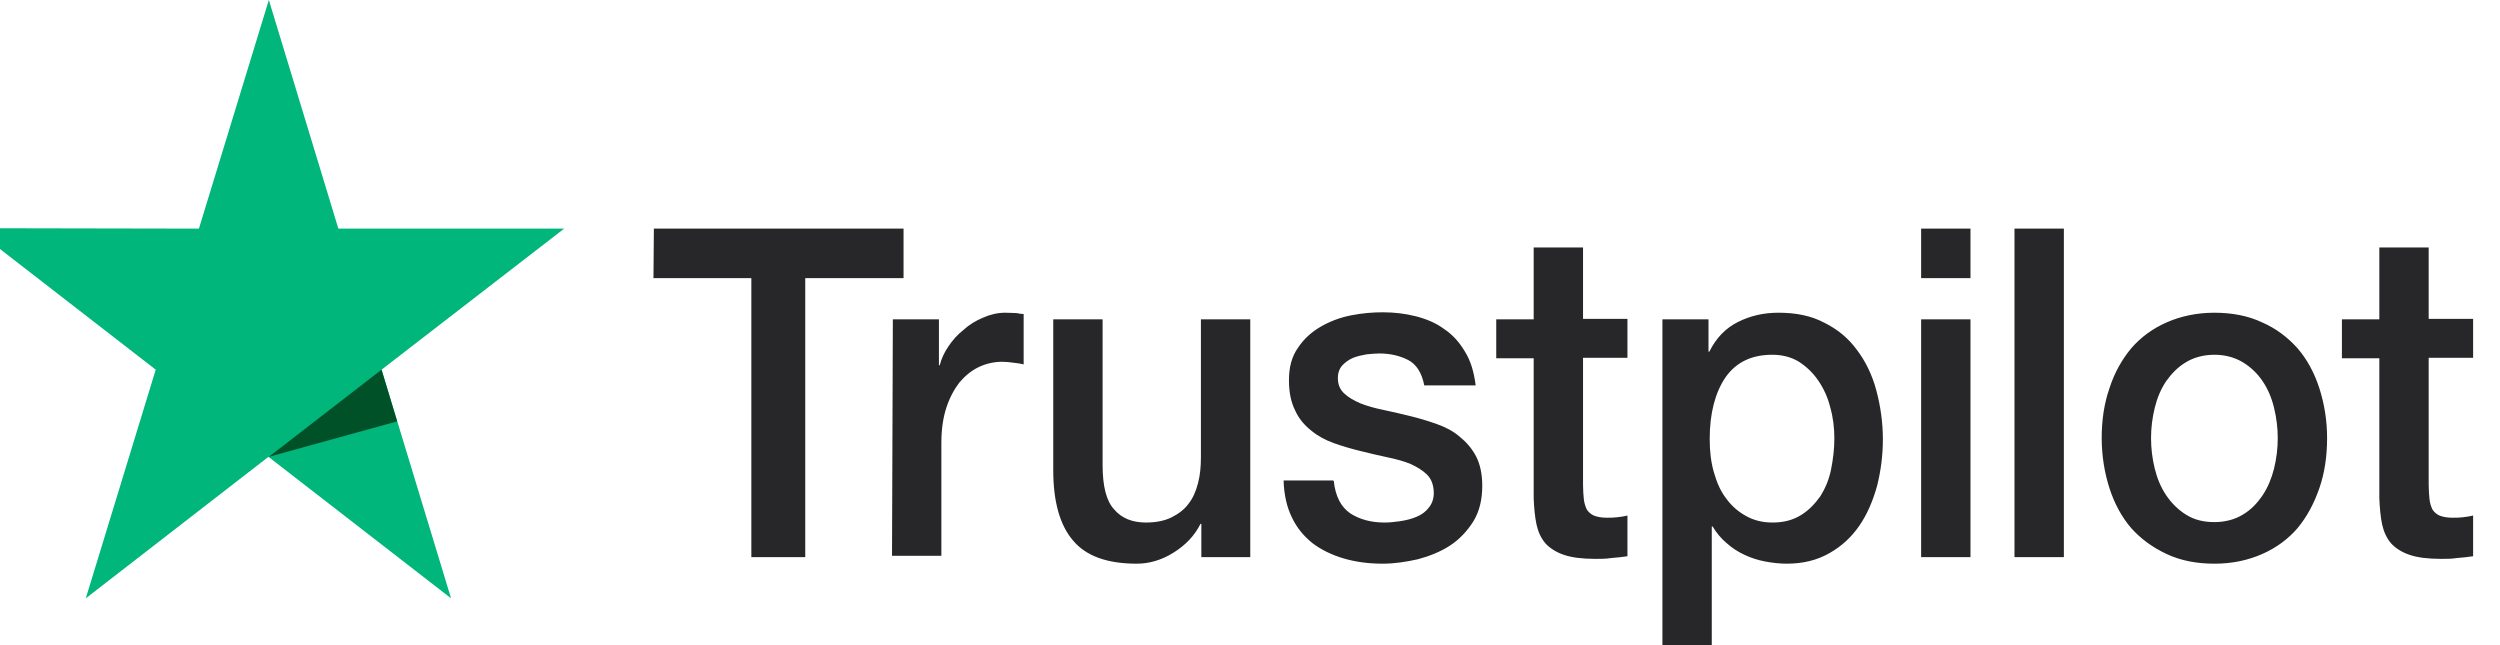
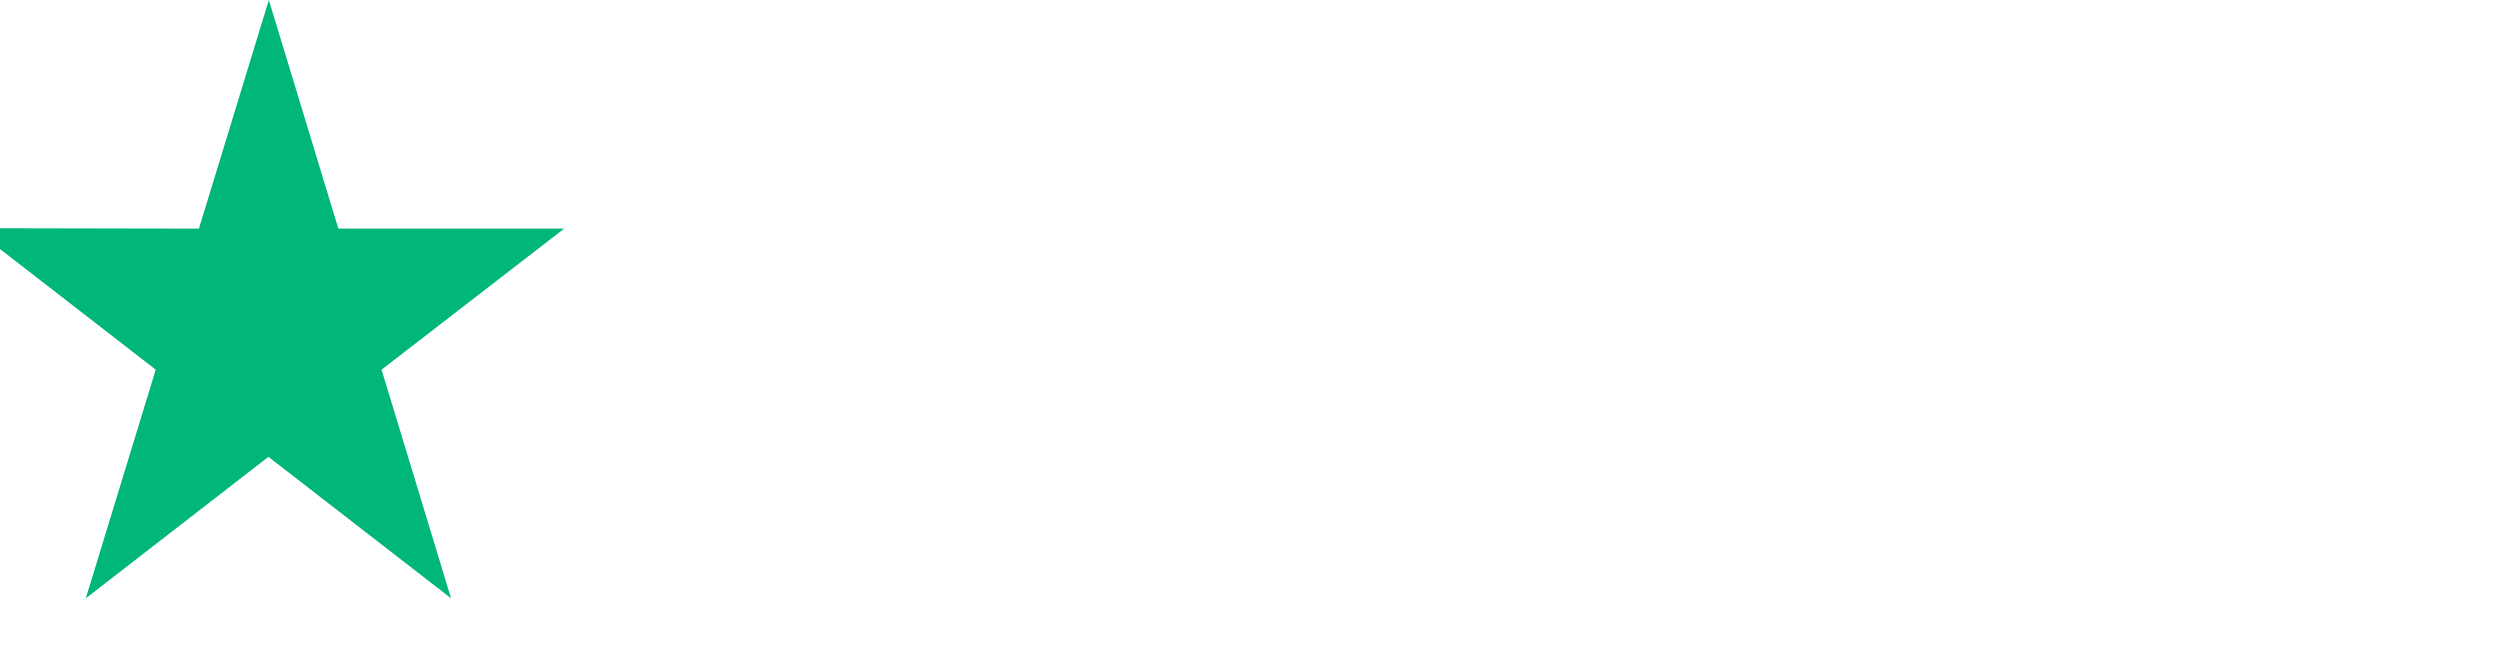
<svg xmlns="http://www.w3.org/2000/svg" width="93" height="24" viewBox="0 0 93 24" fill="none">
  <g id="logo_trustpilot" clip-path="url(#clip0_2285_8550)">
-     <path id="Vector" d="M24.324 8.505H33.612V10.346H29.955V20.725H27.95V10.346H24.309L24.324 8.505ZM33.214 11.878H34.928V13.588H34.958C35.019 13.344 35.126 13.116 35.279 12.888C35.432 12.66 35.616 12.448 35.846 12.269C36.06 12.073 36.304 11.927 36.58 11.812C36.84 11.698 37.115 11.633 37.391 11.633C37.605 11.633 37.758 11.649 37.835 11.649C37.911 11.666 38.003 11.682 38.08 11.682V13.556C37.957 13.523 37.819 13.507 37.682 13.491C37.544 13.474 37.422 13.458 37.284 13.458C36.978 13.458 36.687 13.523 36.412 13.654C36.136 13.784 35.907 13.979 35.693 14.224C35.494 14.485 35.325 14.794 35.203 15.169C35.081 15.544 35.019 15.983 35.019 16.472V20.676H33.183L33.214 11.878ZM46.495 20.725H44.69V19.487H44.659C44.429 19.943 44.093 20.285 43.649 20.562C43.205 20.839 42.746 20.969 42.287 20.969C41.201 20.969 40.405 20.692 39.916 20.106C39.426 19.535 39.181 18.656 39.181 17.499V11.878H41.017V17.303C41.017 18.085 41.155 18.639 41.446 18.949C41.721 19.275 42.119 19.438 42.624 19.438C43.006 19.438 43.328 19.373 43.588 19.242C43.848 19.112 44.062 18.949 44.215 18.737C44.383 18.525 44.491 18.265 44.567 17.971C44.644 17.678 44.674 17.352 44.674 17.01V11.878H46.51V20.725H46.495ZM49.616 17.89C49.678 18.46 49.877 18.851 50.228 19.096C50.58 19.324 51.009 19.438 51.498 19.438C51.667 19.438 51.866 19.422 52.08 19.389C52.294 19.356 52.508 19.307 52.692 19.226C52.891 19.145 53.044 19.03 53.166 18.867C53.289 18.704 53.35 18.509 53.334 18.265C53.319 18.02 53.243 17.808 53.074 17.645C52.906 17.483 52.707 17.369 52.462 17.254C52.218 17.157 51.927 17.075 51.605 17.01C51.284 16.945 50.963 16.863 50.626 16.782C50.29 16.701 49.953 16.603 49.632 16.489C49.31 16.375 49.035 16.228 48.775 16.016C48.53 15.821 48.316 15.576 48.178 15.267C48.025 14.957 47.949 14.599 47.949 14.142C47.949 13.654 48.056 13.262 48.285 12.937C48.499 12.611 48.79 12.35 49.127 12.155C49.463 11.959 49.846 11.812 50.259 11.731C50.672 11.649 51.07 11.617 51.437 11.617C51.866 11.617 52.279 11.666 52.661 11.764C53.044 11.861 53.411 12.008 53.717 12.236C54.038 12.448 54.298 12.741 54.497 13.083C54.712 13.425 54.834 13.849 54.895 14.338H52.983C52.891 13.865 52.692 13.556 52.386 13.393C52.065 13.23 51.713 13.149 51.3 13.149C51.177 13.149 51.009 13.165 50.84 13.181C50.657 13.214 50.504 13.246 50.336 13.311C50.182 13.377 50.045 13.474 49.938 13.588C49.831 13.703 49.769 13.865 49.769 14.061C49.769 14.305 49.846 14.485 49.999 14.631C50.152 14.778 50.351 14.892 50.611 15.006C50.856 15.104 51.147 15.185 51.468 15.25C51.789 15.316 52.126 15.397 52.462 15.479C52.799 15.56 53.12 15.658 53.442 15.772C53.763 15.886 54.054 16.032 54.298 16.244C54.543 16.44 54.758 16.684 54.91 16.977C55.063 17.271 55.14 17.645 55.14 18.069C55.14 18.59 55.033 19.03 54.803 19.405C54.574 19.764 54.283 20.073 53.931 20.301C53.579 20.529 53.166 20.692 52.738 20.806C52.294 20.904 51.866 20.969 51.437 20.969C50.917 20.969 50.427 20.904 49.984 20.774C49.54 20.643 49.142 20.448 48.821 20.203C48.499 19.943 48.239 19.633 48.056 19.242C47.872 18.867 47.765 18.411 47.75 17.874H49.601V17.89H49.616ZM55.66 11.878H57.053V9.206H58.889V11.861H60.541V13.311H58.889V18.037C58.889 18.248 58.904 18.411 58.919 18.574C58.935 18.721 58.981 18.851 59.026 18.949C59.088 19.047 59.179 19.128 59.287 19.177C59.409 19.226 59.562 19.259 59.776 19.259C59.899 19.259 60.036 19.259 60.159 19.242C60.281 19.226 60.419 19.21 60.541 19.177V20.692C60.342 20.725 60.143 20.741 59.944 20.758C59.746 20.79 59.562 20.79 59.348 20.79C58.858 20.79 58.476 20.741 58.185 20.643C57.894 20.546 57.665 20.399 57.496 20.22C57.328 20.024 57.221 19.796 57.16 19.519C57.099 19.242 57.068 18.9 57.053 18.542V13.328H55.66V11.845V11.878ZM61.827 11.878H63.556V13.083H63.586C63.846 12.562 64.198 12.204 64.657 11.975C65.116 11.747 65.606 11.633 66.157 11.633C66.815 11.633 67.381 11.747 67.87 12.008C68.36 12.252 68.758 12.578 69.079 13.018C69.4 13.442 69.645 13.947 69.798 14.517C69.951 15.087 70.043 15.707 70.043 16.342C70.043 16.945 69.967 17.515 69.829 18.069C69.676 18.623 69.462 19.128 69.171 19.552C68.88 19.975 68.513 20.318 68.054 20.578C67.595 20.839 67.075 20.969 66.463 20.969C66.203 20.969 65.927 20.937 65.667 20.888C65.407 20.839 65.147 20.758 64.902 20.643C64.657 20.529 64.428 20.383 64.229 20.203C64.015 20.024 63.846 19.812 63.709 19.584H63.678V24H61.842V11.878H61.827ZM68.238 16.309C68.238 15.918 68.192 15.527 68.085 15.153C67.993 14.778 67.84 14.452 67.641 14.159C67.442 13.865 67.197 13.637 66.922 13.458C66.631 13.279 66.294 13.197 65.927 13.197C65.162 13.197 64.581 13.474 64.183 14.045C63.8 14.615 63.601 15.381 63.601 16.326C63.601 16.782 63.647 17.189 63.755 17.564C63.862 17.939 63.999 18.265 64.213 18.542C64.412 18.819 64.657 19.03 64.948 19.193C65.239 19.356 65.56 19.438 65.942 19.438C66.371 19.438 66.707 19.34 66.998 19.161C67.289 18.982 67.519 18.737 67.717 18.46C67.901 18.167 68.039 17.841 68.115 17.466C68.192 17.075 68.238 16.701 68.238 16.309ZM71.466 8.505H73.302V10.346H71.466V8.505ZM71.466 11.878H73.302V20.725H71.466V11.878ZM74.939 8.505H76.776V20.725H74.939V8.505ZM82.376 20.969C81.718 20.969 81.121 20.855 80.601 20.611C80.081 20.366 79.652 20.057 79.285 19.65C78.933 19.242 78.658 18.737 78.474 18.167C78.29 17.597 78.183 16.961 78.183 16.293C78.183 15.625 78.275 15.006 78.474 14.436C78.658 13.865 78.933 13.377 79.285 12.953C79.637 12.546 80.081 12.22 80.601 11.992C81.121 11.764 81.718 11.633 82.376 11.633C83.034 11.633 83.63 11.747 84.151 11.992C84.671 12.22 85.099 12.546 85.466 12.953C85.818 13.36 86.094 13.865 86.278 14.436C86.461 15.006 86.568 15.625 86.568 16.293C86.568 16.977 86.476 17.597 86.278 18.167C86.079 18.737 85.818 19.226 85.466 19.65C85.115 20.057 84.671 20.383 84.151 20.611C83.63 20.839 83.049 20.969 82.376 20.969ZM82.376 19.422C82.773 19.422 83.141 19.324 83.431 19.145C83.737 18.965 83.967 18.721 84.166 18.428C84.365 18.134 84.503 17.792 84.594 17.434C84.686 17.059 84.732 16.684 84.732 16.293C84.732 15.918 84.686 15.544 84.594 15.169C84.503 14.794 84.365 14.468 84.166 14.175C83.967 13.882 83.722 13.654 83.431 13.474C83.126 13.295 82.773 13.197 82.376 13.197C81.978 13.197 81.611 13.295 81.32 13.474C81.014 13.654 80.784 13.898 80.585 14.175C80.387 14.468 80.249 14.794 80.157 15.169C80.065 15.544 80.019 15.918 80.019 16.293C80.019 16.684 80.065 17.059 80.157 17.434C80.249 17.808 80.387 18.134 80.585 18.428C80.784 18.721 81.029 18.965 81.32 19.145C81.626 19.34 81.978 19.422 82.376 19.422ZM87.119 11.878H88.511V9.206H90.347V11.861H92V13.311H90.347V18.037C90.347 18.248 90.363 18.411 90.378 18.574C90.393 18.721 90.439 18.851 90.485 18.949C90.546 19.047 90.638 19.128 90.745 19.177C90.868 19.226 91.021 19.259 91.235 19.259C91.357 19.259 91.495 19.259 91.618 19.242C91.74 19.226 91.878 19.21 92 19.177V20.692C91.801 20.725 91.602 20.741 91.403 20.758C91.204 20.79 91.021 20.79 90.806 20.79C90.317 20.79 89.934 20.741 89.644 20.643C89.353 20.546 89.123 20.399 88.955 20.22C88.787 20.024 88.68 19.796 88.618 19.519C88.557 19.242 88.527 18.9 88.511 18.542V13.328H87.119V11.845V11.878Z" fill="#27272A" />
    <g id="Group 6737">
      <path id="Vector_2" d="M20.987 8.505H12.587L10.001 7.62939e-05L7.4 8.505L-1 8.489L5.793 13.752L3.192 22.257L9.986 16.994L16.779 22.257L14.194 13.752L20.987 8.505Z" fill="#00B67A" />
-       <path id="Vector_3" d="M14.774 15.675L14.193 13.752L10 16.994L14.774 15.675Z" fill="#005128" />
    </g>
  </g>
  <defs>
    <clipPath id="clip0_2285_8550">
      <rect width="93" height="24" fill="white" />
    </clipPath>
  </defs>
</svg>